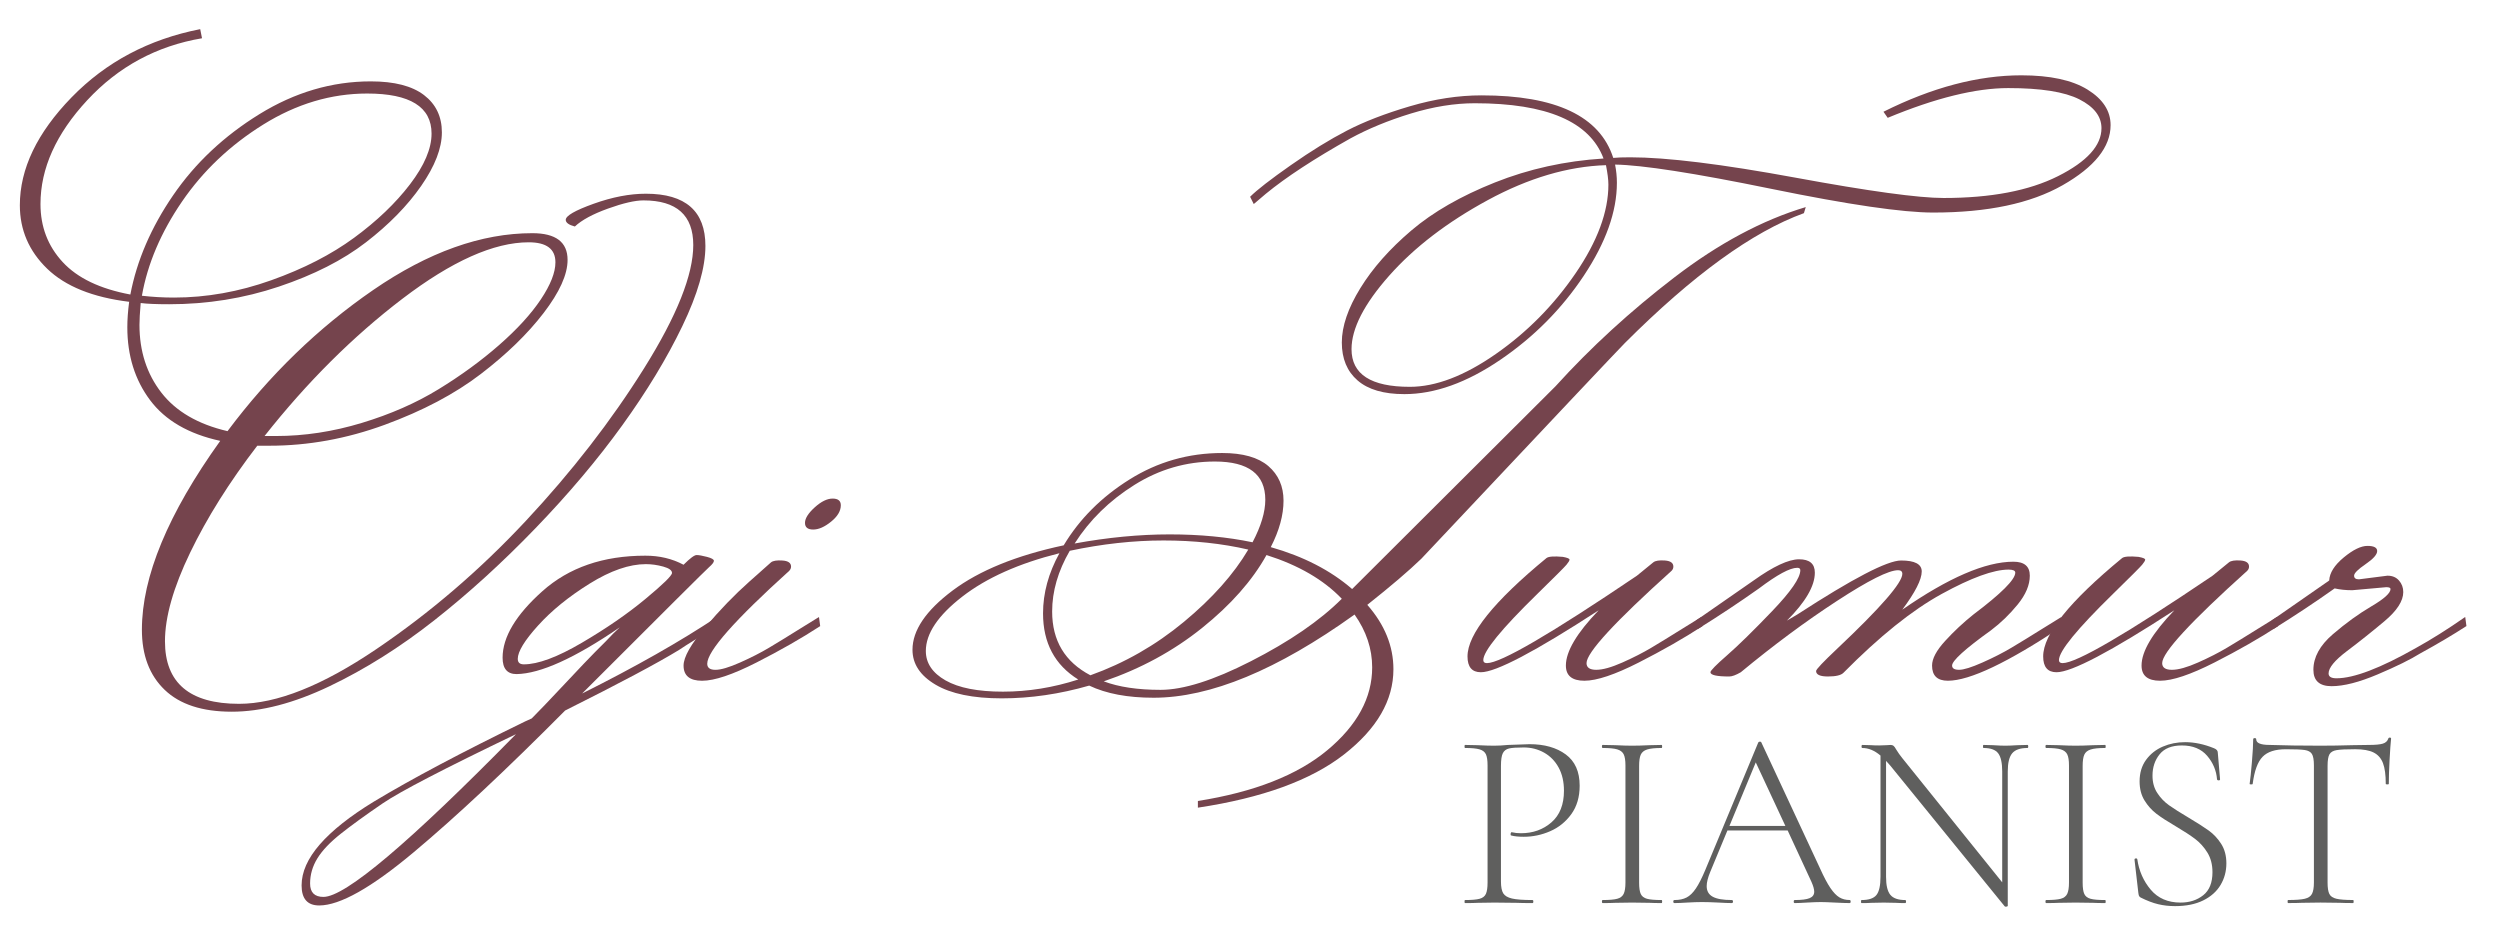
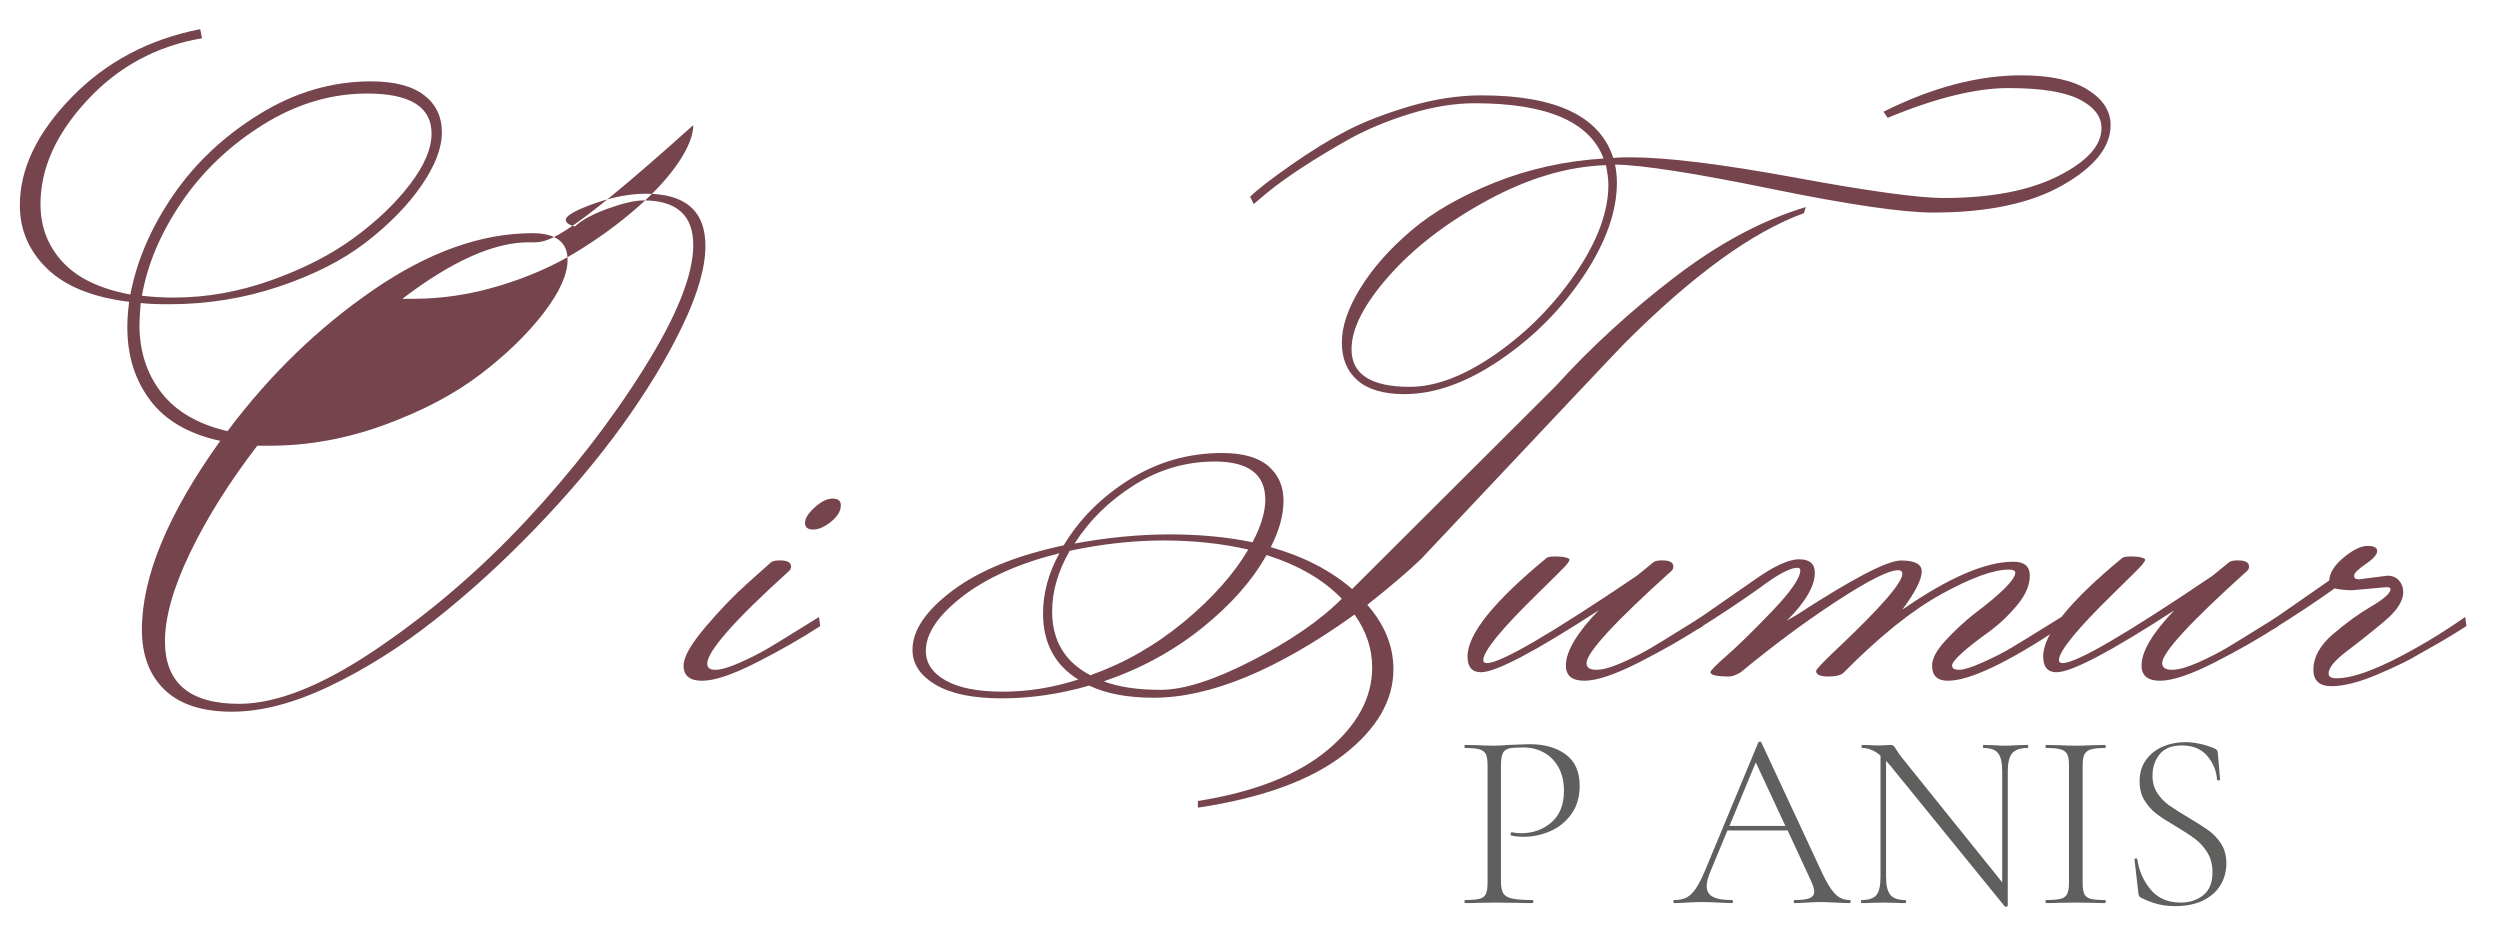
<svg xmlns="http://www.w3.org/2000/svg" id="Ebene_1" x="0px" y="0px" width="296.418px" height="111.94px" viewBox="0 0 296.418 111.94" xml:space="preserve">
  <g>
-     <path fill="#75444D" d="M19.56,76.033c0,4.944,2.927,7.417,8.783,7.417c4.464,0,9.888-2.16,16.272-6.48  c6.383-4.32,12.3-9.396,17.748-15.228c5.447-5.833,10.116-11.856,14.004-18.073c3.888-6.215,5.832-11.088,5.832-14.616  c0-3.528-1.969-5.292-5.904-5.292c-1.008,0-2.412,0.324-4.212,0.972s-3.108,1.357-3.924,2.124c-0.72-0.191-1.08-0.456-1.08-0.792  c0-0.479,1.104-1.116,3.312-1.908s4.272-1.188,6.192-1.188c4.704,0,7.056,2.064,7.056,6.192c0,2.545-0.912,5.713-2.735,9.504  c-1.825,3.792-4.201,7.716-7.128,11.772c-2.929,4.057-6.361,8.125-10.296,12.204c-3.937,4.081-7.933,7.716-11.988,10.908  c-4.057,3.192-8.197,5.796-12.42,7.813c-4.225,2.016-8.089,3.023-11.592,3.023c-3.505,0-6.156-0.863-7.956-2.592  c-1.801-1.729-2.7-4.104-2.7-7.128c0-6.288,3.096-13.752,9.288-22.393c-3.744-0.815-6.517-2.423-8.316-4.824  c-1.8-2.4-2.7-5.28-2.7-8.64c0-0.911,0.072-1.919,0.217-3.024c-4.32-0.528-7.561-1.836-9.72-3.924  c-2.16-2.088-3.24-4.596-3.24-7.524c0-4.32,2.041-8.579,6.12-12.78c4.08-4.2,9.167-6.9,15.264-8.1l0.216,1.08  c-5.376,0.912-9.913,3.36-13.608,7.344C6.648,15.866,4.8,19.97,4.8,24.193c0,2.689,0.876,4.98,2.628,6.876  c1.752,1.897,4.428,3.181,8.028,3.852c0.768-4.032,2.459-7.956,5.076-11.772c2.615-3.816,6.023-7.02,10.224-9.612  s8.604-3.888,13.212-3.888c2.783,0,4.884,0.54,6.301,1.62c1.415,1.08,2.123,2.556,2.123,4.428c0,1.872-0.816,3.984-2.447,6.336  c-1.633,2.352-3.816,4.584-6.553,6.696c-2.735,2.113-6.181,3.864-10.331,5.256c-4.153,1.393-8.485,2.088-12.996,2.088  c-1.537,0-2.664-0.047-3.385-0.144c-0.097,1.152-0.144,2.016-0.144,2.592c0,3.121,0.864,5.796,2.592,8.028  c1.729,2.232,4.344,3.756,7.848,4.572c4.992-6.671,10.752-12.251,17.28-16.74c6.527-4.487,12.816-6.732,18.864-6.732  c2.783,0,4.176,1.057,4.176,3.168c0,1.728-0.948,3.829-2.844,6.3c-1.896,2.473-4.381,4.885-7.452,7.236  c-3.072,2.353-6.864,4.356-11.376,6.012c-4.513,1.656-9.072,2.484-13.68,2.484h-1.44c-3.312,4.32-5.965,8.544-7.956,12.672  C20.555,69.65,19.56,73.154,19.56,76.033z M20.639,35.282c3.84,0,7.68-0.684,11.521-2.052c3.84-1.368,7.115-3.047,9.828-5.04  c2.711-1.991,4.919-4.104,6.624-6.336c1.703-2.232,2.556-4.235,2.556-6.012c0-3.168-2.545-4.752-7.632-4.752  c-4.272,0-8.377,1.224-12.313,3.672c-3.936,2.448-7.152,5.497-9.647,9.144c-2.496,3.648-4.08,7.369-4.752,11.16  C18.071,35.209,19.343,35.282,20.639,35.282z M62.688,28.729c-4.129,0-9.121,2.232-14.977,6.696  c-5.856,4.464-11.304,9.889-16.344,16.272h1.368c3.359,0,6.743-0.516,10.151-1.548c3.408-1.031,6.444-2.363,9.108-3.996  c2.664-1.631,5.063-3.384,7.2-5.256c2.135-1.872,3.779-3.672,4.932-5.4s1.729-3.191,1.729-4.392  C65.856,29.521,64.799,28.729,62.688,28.729z" />
-     <path fill="#75444D" d="M81.046,66.961c0.768-0.767,1.283-1.151,1.548-1.151c0.264,0,0.672,0.071,1.224,0.216  s0.828,0.301,0.828,0.469s-0.192,0.42-0.576,0.756s-5.399,5.328-15.048,14.976c6.336-3.168,11.664-6.192,15.984-9.071l0.144,1.079  c-2.159,1.249-3.696,2.185-4.607,2.808c-2.592,1.584-7.104,3.983-13.536,7.2c-6.959,7.008-12.947,12.611-17.964,16.813  c-5.016,4.199-8.748,6.301-11.196,6.301c-1.392,0-2.088-0.793-2.088-2.377s0.72-3.203,2.16-4.859  c1.439-1.656,3.576-3.348,6.408-5.076c4.464-2.689,10.439-5.857,17.928-9.504c0.336-0.145,0.6-0.266,0.792-0.361  c0.815-0.816,2.124-2.184,3.924-4.104s2.988-3.167,3.564-3.743c0.575-0.576,1.008-1.008,1.296-1.297  c0.623-0.672,1.176-1.224,1.655-1.656c-5.327,3.648-9.408,5.496-12.239,5.544c-1.104,0-1.656-0.647-1.656-1.943  c0-2.448,1.572-5.076,4.716-7.884c3.144-2.809,7.211-4.213,12.204-4.213C78.19,65.881,79.702,66.242,81.046,66.961z M40.402,98.858  c-1.271,1.008-2.195,1.979-2.771,2.916c-0.576,0.936-0.864,1.932-0.864,2.986c0,1.057,0.529,1.584,1.584,1.584  c2.592,0,10.2-6.432,22.824-19.295c-8.496,4.078-13.764,6.814-15.804,8.207S41.674,97.849,40.402,98.858z M62.11,78.77  c1.68,0,3.972-0.852,6.876-2.557c2.904-1.703,5.412-3.431,7.524-5.184c2.111-1.752,3.168-2.783,3.168-3.096  c0-0.312-0.349-0.563-1.044-0.756c-0.696-0.191-1.38-0.288-2.052-0.288c-1.969,0-4.188,0.769-6.66,2.304  c-2.473,1.537-4.513,3.193-6.12,4.969s-2.412,3.096-2.412,3.959C61.39,78.554,61.631,78.77,62.11,78.77z" />
+     <path fill="#75444D" d="M19.56,76.033c0,4.944,2.927,7.417,8.783,7.417c4.464,0,9.888-2.16,16.272-6.48  c6.383-4.32,12.3-9.396,17.748-15.228c5.447-5.833,10.116-11.856,14.004-18.073c3.888-6.215,5.832-11.088,5.832-14.616  c0-3.528-1.969-5.292-5.904-5.292c-1.008,0-2.412,0.324-4.212,0.972s-3.108,1.357-3.924,2.124c-0.72-0.191-1.08-0.456-1.08-0.792  c0-0.479,1.104-1.116,3.312-1.908s4.272-1.188,6.192-1.188c4.704,0,7.056,2.064,7.056,6.192c0,2.545-0.912,5.713-2.735,9.504  c-1.825,3.792-4.201,7.716-7.128,11.772c-2.929,4.057-6.361,8.125-10.296,12.204c-3.937,4.081-7.933,7.716-11.988,10.908  c-4.057,3.192-8.197,5.796-12.42,7.813c-4.225,2.016-8.089,3.023-11.592,3.023c-3.505,0-6.156-0.863-7.956-2.592  c-1.801-1.729-2.7-4.104-2.7-7.128c0-6.288,3.096-13.752,9.288-22.393c-3.744-0.815-6.517-2.423-8.316-4.824  c-1.8-2.4-2.7-5.28-2.7-8.64c0-0.911,0.072-1.919,0.217-3.024c-4.32-0.528-7.561-1.836-9.72-3.924  c-2.16-2.088-3.24-4.596-3.24-7.524c0-4.32,2.041-8.579,6.12-12.78c4.08-4.2,9.167-6.9,15.264-8.1l0.216,1.08  c-5.376,0.912-9.913,3.36-13.608,7.344C6.648,15.866,4.8,19.97,4.8,24.193c0,2.689,0.876,4.98,2.628,6.876  c1.752,1.897,4.428,3.181,8.028,3.852c0.768-4.032,2.459-7.956,5.076-11.772c2.615-3.816,6.023-7.02,10.224-9.612  s8.604-3.888,13.212-3.888c2.783,0,4.884,0.54,6.301,1.62c1.415,1.08,2.123,2.556,2.123,4.428c0,1.872-0.816,3.984-2.447,6.336  c-1.633,2.352-3.816,4.584-6.553,6.696c-2.735,2.113-6.181,3.864-10.331,5.256c-4.153,1.393-8.485,2.088-12.996,2.088  c-1.537,0-2.664-0.047-3.385-0.144c-0.097,1.152-0.144,2.016-0.144,2.592c0,3.121,0.864,5.796,2.592,8.028  c1.729,2.232,4.344,3.756,7.848,4.572c4.992-6.671,10.752-12.251,17.28-16.74c6.527-4.487,12.816-6.732,18.864-6.732  c2.783,0,4.176,1.057,4.176,3.168c0,1.728-0.948,3.829-2.844,6.3c-1.896,2.473-4.381,4.885-7.452,7.236  c-3.072,2.353-6.864,4.356-11.376,6.012c-4.513,1.656-9.072,2.484-13.68,2.484h-1.44c-3.312,4.32-5.965,8.544-7.956,12.672  C20.555,69.65,19.56,73.154,19.56,76.033z M20.639,35.282c3.84,0,7.68-0.684,11.521-2.052c3.84-1.368,7.115-3.047,9.828-5.04  c2.711-1.991,4.919-4.104,6.624-6.336c1.703-2.232,2.556-4.235,2.556-6.012c0-3.168-2.545-4.752-7.632-4.752  c-4.272,0-8.377,1.224-12.313,3.672c-3.936,2.448-7.152,5.497-9.647,9.144c-2.496,3.648-4.08,7.369-4.752,11.16  C18.071,35.209,19.343,35.282,20.639,35.282z M62.688,28.729c-4.129,0-9.121,2.232-14.977,6.696  h1.368c3.359,0,6.743-0.516,10.151-1.548c3.408-1.031,6.444-2.363,9.108-3.996  c2.664-1.631,5.063-3.384,7.2-5.256c2.135-1.872,3.779-3.672,4.932-5.4s1.729-3.191,1.729-4.392  C65.856,29.521,64.799,28.729,62.688,28.729z" />
    <path fill="#75444D" d="M93.575,67.682c-6.48,5.856-9.72,9.529-9.72,11.016c0,0.479,0.323,0.721,0.972,0.721  c0.647,0,1.62-0.289,2.916-0.864c1.296-0.576,2.448-1.163,3.456-1.765c1.008-0.6,2.22-1.343,3.636-2.231  c1.415-0.888,2.171-1.355,2.269-1.403l0.144,1.079c-2.208,1.44-4.729,2.88-7.56,4.32c-2.833,1.439-4.979,2.16-6.444,2.16  c-1.464,0-2.196-0.602-2.196-1.8c0-1.008,0.864-2.531,2.592-4.572c1.729-2.04,3.456-3.828,5.185-5.364l2.592-2.304  c0.239-0.191,0.695-0.264,1.368-0.217c0.672,0.049,1.008,0.289,1.008,0.721C93.791,67.37,93.718,67.537,93.575,67.682z   M98.542,61.85c-0.769,0.625-1.476,0.936-2.124,0.936c-0.647,0-0.972-0.263-0.972-0.791s0.384-1.14,1.151-1.836  c0.768-0.695,1.477-1.044,2.124-1.044c0.648,0,0.973,0.264,0.973,0.792C99.695,60.578,99.31,61.227,98.542,61.85z" />
    <path fill="#75444D" d="M214.103,24.554l-0.217,0.72c-6.096,2.208-13.176,7.344-21.24,15.408c-0.719,0.72-8.76,9.241-24.119,25.561  c-1.488,1.439-3.625,3.264-6.409,5.471c2.063,2.354,3.096,4.896,3.096,7.633c0,3.696-1.957,7.067-5.868,10.116  c-3.913,3.047-9.684,5.148-17.316,6.299V94.97c6.672-1.057,11.783-3.061,15.336-6.012c3.552-2.953,5.329-6.229,5.329-9.829  c0-2.207-0.697-4.295-2.088-6.264c-9.169,6.576-17.112,9.864-23.832,9.864c-3.072,0-5.616-0.48-7.632-1.439  c-3.504,1.008-6.96,1.512-10.368,1.512s-6.024-0.541-7.848-1.621c-1.825-1.078-2.736-2.458-2.736-4.14  c0-2.303,1.584-4.644,4.752-7.02s7.561-4.164,13.176-5.363c1.872-3.12,4.476-5.725,7.813-7.813  c3.336-2.088,6.995-3.132,10.979-3.132c2.448,0,4.272,0.517,5.473,1.548c1.199,1.033,1.8,2.4,1.8,4.104  c0,1.704-0.504,3.541-1.512,5.507c3.888,1.105,7.103,2.762,9.647,4.969l24.121-24.048c4.176-4.608,8.879-8.916,14.111-12.924  C203.782,28.862,208.966,26.09,214.103,24.554z M123.67,72.722c0-2.399,0.647-4.776,1.943-7.128c-4.8,1.2-8.64,2.916-11.52,5.148  c-2.88,2.231-4.32,4.381-4.32,6.443c0,1.439,0.78,2.604,2.34,3.491c1.56,0.889,3.827,1.332,6.805,1.332  c2.976,0,5.951-0.48,8.928-1.439C125.062,78.842,123.67,76.227,123.67,72.722z M148.006,65.162  c-3.121-0.721-6.469-1.08-10.044-1.08c-3.577,0-7.284,0.408-11.124,1.224c-1.393,2.401-2.088,4.8-2.088,7.2  c0,3.455,1.512,5.976,4.535,7.56c4.032-1.44,7.729-3.552,11.089-6.336C143.733,70.946,146.278,68.09,148.006,65.162z   M127.415,64.441c3.935-0.72,7.691-1.08,11.268-1.08c3.575,0,6.852,0.313,9.828,0.936c1.008-1.918,1.512-3.599,1.512-5.039  c0-3.024-1.992-4.536-5.976-4.536c-3.409,0-6.588,0.925-9.54,2.772C131.554,59.342,129.189,61.658,127.415,64.441z M130.87,80.786  c1.775,0.672,4.021,1.008,6.732,1.008c2.711,0,6.275-1.129,10.692-3.384c4.607-2.352,8.208-4.824,10.8-7.416  c-2.16-2.256-5.137-3.984-8.928-5.185c-1.681,3.024-4.225,5.903-7.633,8.64S135.238,79.297,130.87,80.786z M223.317,13.25  c5.76-2.88,11.207-4.32,16.346-4.32c3.406,0,6.021,0.564,7.848,1.692c1.822,1.128,2.736,2.532,2.736,4.212  c0,2.592-1.898,4.968-5.689,7.128c-3.791,2.16-8.904,3.24-15.336,3.24c-3.648,0-10.043-0.936-19.188-2.808  s-15.324-2.832-18.541-2.88c0.145,0.72,0.217,1.44,0.217,2.16c0,3.409-1.309,7.081-3.924,11.016  c-2.617,3.937-5.916,7.261-9.9,9.972c-3.984,2.712-7.775,4.068-11.375,4.068c-2.449,0-4.297-0.54-5.544-1.62  c-1.249-1.08-1.872-2.58-1.872-4.5c0-1.919,0.731-4.068,2.196-6.444c1.462-2.376,3.48-4.655,6.048-6.84  c2.566-2.184,5.867-4.08,9.898-5.688c4.033-1.608,8.328-2.556,12.889-2.844c-1.633-4.367-6.721-6.552-15.264-6.552  c-2.4,0-4.932,0.408-7.596,1.224c-2.664,0.817-5.053,1.8-7.165,2.952c-4.272,2.401-7.608,4.584-10.008,6.552l-1.44,1.224  l-0.432-0.864c0.815-0.815,2.423-2.063,4.824-3.744c2.399-1.68,4.619-3.047,6.66-4.104c2.039-1.055,4.523-2.016,7.451-2.88  s5.762-1.296,8.496-1.296c8.832,0,14.041,2.473,15.625,7.416c0.432-0.047,1.104-0.072,2.016-0.072  c4.32,0,10.848,0.805,19.584,2.412c8.736,1.609,14.592,2.412,17.568,2.412c5.615,0,10.139-0.864,13.572-2.592  c3.432-1.728,5.148-3.624,5.148-5.688c0-1.392-0.877-2.531-2.629-3.42c-1.752-0.888-4.561-1.332-8.424-1.332  c-3.865,0-8.629,1.177-14.293,3.528L223.317,13.25z M160.247,41.401c0,2.977,2.304,4.464,6.911,4.464  c3.072,0,6.469-1.296,10.189-3.888c3.719-2.592,6.875-5.784,9.467-9.576c2.592-3.791,3.889-7.295,3.889-10.512  c0-0.576-0.098-1.343-0.287-2.304c-4.514,0.144-9.182,1.524-14.006,4.14c-4.822,2.617-8.723,5.605-11.699,8.964  C161.733,36.05,160.247,38.954,160.247,41.401z" />
    <path fill="#75444D" d="M183.358,66.17c0.238-0.191,0.887-0.24,1.943-0.145c0.527,0.098,0.793,0.205,0.793,0.324  c0,0.12-0.121,0.324-0.361,0.611c-0.24,0.289-1.393,1.44-3.455,3.457c-4.273,4.176-6.408,6.793-6.408,7.848  c0,0.24,0.145,0.359,0.432,0.359c1.631,0,7.561-3.455,17.785-10.367l1.943-1.584c0.24-0.191,0.695-0.264,1.367-0.217  c0.672,0.049,1.008,0.289,1.008,0.721c0,0.192-0.072,0.359-0.215,0.504c-6.721,6.048-10.08,9.696-10.08,10.943  c0,0.528,0.383,0.793,1.152,0.793c0.766,0,1.799-0.289,3.096-0.864c1.295-0.576,2.447-1.163,3.455-1.765  c1.008-0.6,2.221-1.343,3.637-2.231c1.414-0.888,2.172-1.355,2.268-1.403l0.145,1.079c-2.209,1.44-4.729,2.88-7.561,4.32  c-2.832,1.439-4.98,2.16-6.443,2.16c-1.465,0-2.197-0.602-2.197-1.8c0-1.68,1.297-3.863,3.889-6.553  c-7.537,4.896-12.193,7.345-13.969,7.345c-1.055,0-1.584-0.625-1.584-1.872C173.997,75.194,177.118,71.307,183.358,66.17z" />
    <path fill="#75444D" d="M208.558,69.77c-2.305,1.633-4.729,3.24-7.271,4.824l-0.217-1.008l6.84-4.752  c2.352-1.68,4.152-2.521,5.4-2.521s1.871,0.528,1.871,1.584c0,1.584-1.104,3.481-3.311,5.688l1.223-0.721  c6.576-4.271,10.68-6.408,12.313-6.408c1.631,0,2.449,0.433,2.449,1.297c0,0.961-0.77,2.473-2.305,4.535  c5.473-3.791,9.863-5.688,13.176-5.688c1.297,0,1.943,0.553,1.943,1.656c0,1.104-0.48,2.244-1.439,3.42  c-0.961,1.177-2.016,2.195-3.168,3.061c-3.072,2.207-4.607,3.6-4.607,4.176c0,0.335,0.275,0.504,0.828,0.504  c0.551,0,1.475-0.289,2.771-0.864c1.295-0.576,2.447-1.163,3.455-1.765c1.008-0.6,2.221-1.343,3.637-2.231  c1.416-0.888,2.172-1.355,2.268-1.403l0.145,1.079c-6.48,4.32-11.016,6.48-13.607,6.48c-1.25,0-1.873-0.602-1.873-1.8  c0-0.816,0.516-1.788,1.549-2.916c1.031-1.128,2.146-2.172,3.348-3.133c3.313-2.495,4.969-4.15,4.969-4.968  c0-0.239-0.266-0.36-0.793-0.36c-1.775,0-4.416,0.961-7.92,2.881s-7.393,5.039-11.664,9.359c-0.287,0.288-0.9,0.433-1.836,0.433  s-1.404-0.217-1.404-0.648c0-0.192,0.84-1.08,2.52-2.664c5.137-4.848,7.705-7.8,7.705-8.856c0-0.287-0.17-0.432-0.504-0.432  c-1.105,0-3.518,1.213-7.236,3.637c-3.721,2.424-7.523,5.244-11.412,8.46c-0.576,0.334-1.033,0.504-1.367,0.504  c-1.488,0-2.232-0.17-2.232-0.504c0-0.192,0.658-0.864,1.98-2.017c1.318-1.152,3.096-2.891,5.328-5.22  c2.23-2.327,3.348-3.948,3.348-4.86c0-0.191-0.121-0.287-0.361-0.287C212.229,67.322,210.718,68.139,208.558,69.77z" />
    <path fill="#75444D" d="M251.612,66.17c0.24-0.191,0.889-0.24,1.945-0.145c0.527,0.098,0.791,0.205,0.791,0.324  c0,0.12-0.121,0.324-0.359,0.611c-0.24,0.289-1.393,1.44-3.457,3.457c-4.271,4.176-6.408,6.793-6.408,7.848  c0,0.24,0.145,0.359,0.434,0.359c1.631,0,7.559-3.455,17.783-10.367l1.943-1.584c0.24-0.191,0.695-0.264,1.369-0.217  c0.672,0.049,1.008,0.289,1.008,0.721c0,0.192-0.072,0.359-0.217,0.504c-6.721,6.048-10.08,9.696-10.08,10.943  c0,0.528,0.385,0.793,1.152,0.793s1.801-0.289,3.096-0.864c1.297-0.576,2.449-1.163,3.457-1.765c1.008-0.6,2.219-1.343,3.635-2.231  c1.416-0.888,2.172-1.355,2.27-1.403l0.143,1.079c-2.207,1.44-4.729,2.88-7.559,4.32c-2.834,1.439-4.98,2.16-6.445,2.16  s-2.195-0.602-2.195-1.8c0-1.68,1.295-3.863,3.889-6.553c-7.537,4.896-12.193,7.345-13.969,7.345c-1.055,0-1.584-0.625-1.584-1.872  C242.253,75.194,245.372,71.307,251.612,66.17z" />
    <path fill="#75444D" d="M279.692,68.689l3.385-0.432c0.576,0,1.031,0.191,1.367,0.576s0.504,0.84,0.504,1.367  c0,1.057-0.744,2.209-2.232,3.457s-2.963,2.424-4.428,3.527c-1.465,1.105-2.195,1.991-2.195,2.664c0,0.384,0.311,0.575,0.936,0.575  c2.063,0,5.207-1.2,9.432-3.599c1.824-1.009,3.768-2.232,5.832-3.672l0.145,1.079c-1.633,1.057-3.457,2.137-5.473,3.24  c-1.152,0.72-2.832,1.548-5.039,2.484c-2.209,0.936-4.033,1.404-5.473,1.404s-2.16-0.648-2.16-1.944  c0-1.488,0.768-2.892,2.305-4.213c1.535-1.319,3.061-2.423,4.572-3.312c1.512-0.888,2.268-1.571,2.268-2.052  c0-0.145-0.168-0.217-0.504-0.217l-4.031,0.36c-0.77,0-1.465-0.071-2.09-0.216c-2.303,1.633-4.727,3.24-7.271,4.824l-0.215-1.008  l6.84-4.752c0.047-0.912,0.623-1.824,1.727-2.736c1.104-0.911,2.041-1.368,2.809-1.368s1.152,0.204,1.152,0.612  s-0.457,0.924-1.367,1.548c-0.914,0.624-1.369,1.08-1.369,1.368C279.116,68.545,279.308,68.689,279.692,68.689z" />
  </g>
  <g>
    <path fill="#5F5F5E" d="M178.235,105.92c0.181,0.291,0.525,0.495,1.035,0.615s1.325,0.18,2.445,0.18c0.06,0,0.09,0.061,0.09,0.18  c0,0.121-0.03,0.181-0.09,0.181c-0.82,0-1.46-0.01-1.92-0.03l-2.61-0.029l-1.979,0.029c-0.36,0.021-0.86,0.03-1.5,0.03  c-0.041,0-0.061-0.06-0.061-0.181c0-0.119,0.02-0.18,0.061-0.18c0.779,0,1.354-0.049,1.725-0.149s0.62-0.295,0.75-0.585  s0.195-0.735,0.195-1.336V90.756c0-0.601-0.065-1.041-0.195-1.32c-0.13-0.28-0.38-0.475-0.75-0.586  c-0.37-0.109-0.945-0.164-1.725-0.164c-0.041,0-0.061-0.061-0.061-0.18c0-0.121,0.02-0.181,0.061-0.181l1.47,0.03  c0.84,0.04,1.5,0.06,1.979,0.06c0.48,0,1.03-0.03,1.65-0.09c1.561-0.06,2.41-0.09,2.55-0.09c1.76,0,3.19,0.405,4.29,1.215  s1.65,2.045,1.65,3.705c0,1.34-0.33,2.465-0.99,3.375s-1.495,1.585-2.505,2.024c-1.01,0.44-2.055,0.66-3.135,0.66  c-0.601,0-1.091-0.049-1.471-0.149c-0.06,0-0.09-0.05-0.09-0.15c0-0.06,0.016-0.12,0.045-0.18c0.03-0.06,0.065-0.08,0.105-0.06  c0.319,0.08,0.68,0.119,1.08,0.119c1.42,0,2.625-0.43,3.615-1.289c0.989-0.86,1.484-2.11,1.484-3.75c0-1.061-0.21-1.976-0.63-2.746  c-0.42-0.77-0.995-1.359-1.725-1.77c-0.73-0.41-1.535-0.615-2.415-0.615c-0.82,0-1.4,0.041-1.74,0.12  c-0.341,0.08-0.585,0.266-0.735,0.556c-0.149,0.289-0.225,0.795-0.225,1.515v13.71C177.966,105.166,178.056,105.631,178.235,105.92  z" />
-     <path fill="#5F5F5E" d="M194.541,105.995c0.13,0.28,0.375,0.47,0.735,0.57c0.359,0.101,0.939,0.149,1.739,0.149  c0.04,0,0.061,0.061,0.061,0.18c0,0.121-0.021,0.181-0.061,0.181c-0.6,0-1.07-0.01-1.41-0.03l-2.1-0.029l-2.01,0.029  c-0.36,0.021-0.851,0.03-1.47,0.03c-0.061,0-0.091-0.06-0.091-0.181c0-0.119,0.03-0.18,0.091-0.18c0.779,0,1.354-0.049,1.725-0.149  s0.625-0.295,0.765-0.585s0.21-0.735,0.21-1.336V90.756c0-0.601-0.07-1.041-0.21-1.32c-0.14-0.28-0.395-0.475-0.765-0.586  c-0.37-0.109-0.945-0.164-1.725-0.164c-0.061,0-0.091-0.061-0.091-0.18c0-0.121,0.03-0.181,0.091-0.181l1.47,0.03  c0.84,0.04,1.51,0.06,2.01,0.06c0.56,0,1.26-0.02,2.1-0.06l1.41-0.03c0.04,0,0.061,0.06,0.061,0.181c0,0.119-0.021,0.18-0.061,0.18  c-0.779,0-1.354,0.06-1.725,0.18s-0.62,0.325-0.75,0.615c-0.131,0.29-0.195,0.734-0.195,1.335v13.829  C194.346,105.266,194.41,105.715,194.541,105.995z" />
    <path fill="#5F5F5E" d="M219.426,106.895c0,0.121-0.041,0.181-0.12,0.181c-0.36,0-0.94-0.02-1.74-0.06  c-0.761-0.04-1.32-0.061-1.68-0.061c-0.42,0-0.971,0.021-1.65,0.061c-0.641,0.04-1.12,0.06-1.44,0.06  c-0.08,0-0.119-0.06-0.119-0.181c0-0.119,0.039-0.18,0.119-0.18c0.82,0,1.41-0.074,1.771-0.225s0.54-0.405,0.54-0.766  c0-0.279-0.11-0.67-0.33-1.17l-2.82-6.09h-7.14l-2.04,4.92c-0.28,0.681-0.42,1.24-0.42,1.681c0,0.58,0.24,1,0.72,1.26  c0.48,0.261,1.23,0.39,2.25,0.39c0.1,0,0.15,0.061,0.15,0.18c0,0.121-0.051,0.181-0.15,0.181c-0.359,0-0.88-0.02-1.56-0.06  c-0.761-0.04-1.421-0.061-1.98-0.061c-0.5,0-1.09,0.021-1.77,0.061c-0.601,0.04-1.091,0.06-1.471,0.06  c-0.1,0-0.149-0.06-0.149-0.181c0-0.119,0.05-0.18,0.149-0.18c0.561,0,1.035-0.1,1.426-0.3c0.39-0.2,0.76-0.56,1.109-1.08  c0.35-0.52,0.725-1.26,1.125-2.22l6.271-15.09c0.04-0.061,0.104-0.09,0.194-0.09c0.091,0,0.146,0.029,0.165,0.09l6.96,14.939  c0.46,1.021,0.87,1.796,1.23,2.325c0.36,0.53,0.715,0.9,1.065,1.11c0.35,0.21,0.754,0.314,1.215,0.314  C219.385,106.715,219.426,106.775,219.426,106.895z M205.056,97.926h6.63l-3.51-7.531L205.056,97.926z" />
    <path fill="#5F5F5E" d="M240.484,88.506c0,0.119-0.029,0.18-0.09,0.18c-0.86,0-1.465,0.209-1.814,0.63  c-0.351,0.42-0.525,1.14-0.525,2.159v15.931c0,0.04-0.05,0.069-0.149,0.09c-0.101,0.02-0.171,0.01-0.211-0.03l-13.56-16.68  l-0.51-0.57v13.74c0,1.02,0.17,1.735,0.51,2.145c0.34,0.41,0.93,0.615,1.771,0.615c0.06,0,0.09,0.061,0.09,0.18  c0,0.121-0.03,0.181-0.09,0.181c-0.48,0-0.851-0.01-1.11-0.03l-1.44-0.029l-1.47,0.029c-0.26,0.021-0.65,0.03-1.17,0.03  c-0.04,0-0.06-0.06-0.06-0.181c0-0.119,0.02-0.18,0.06-0.18c0.859,0,1.45-0.199,1.77-0.6c0.32-0.4,0.48-1.12,0.48-2.16v-14.37  c-0.7-0.6-1.42-0.899-2.16-0.899c-0.06,0-0.09-0.061-0.09-0.18c0-0.121,0.03-0.181,0.09-0.181l1.08,0.03  c0.22,0.02,0.529,0.029,0.93,0.029c0.34,0,0.62-0.01,0.841-0.029c0.22-0.02,0.39-0.03,0.51-0.03c0.14,0,0.255,0.035,0.345,0.104  c0.09,0.07,0.195,0.216,0.315,0.436c0.22,0.359,0.459,0.7,0.72,1.02l11.85,14.73V91.475c0-1.02-0.16-1.739-0.479-2.159  c-0.32-0.421-0.9-0.63-1.74-0.63c-0.04,0-0.06-0.061-0.06-0.18c0-0.121,0.02-0.181,0.06-0.181l1.14,0.03  c0.601,0.04,1.08,0.06,1.44,0.06c0.34,0,0.83-0.02,1.47-0.06l1.17-0.03C240.455,88.325,240.484,88.385,240.484,88.506z" />
    <path fill="#5F5F5E" d="M247.13,105.995c0.13,0.28,0.375,0.47,0.735,0.57c0.359,0.101,0.939,0.149,1.739,0.149  c0.04,0,0.061,0.061,0.061,0.18c0,0.121-0.021,0.181-0.061,0.181c-0.6,0-1.07-0.01-1.41-0.03l-2.1-0.029l-2.01,0.029  c-0.36,0.021-0.851,0.03-1.47,0.03c-0.061,0-0.091-0.06-0.091-0.181c0-0.119,0.03-0.18,0.091-0.18c0.779,0,1.354-0.049,1.725-0.149  s0.625-0.295,0.765-0.585s0.21-0.735,0.21-1.336V90.756c0-0.601-0.07-1.041-0.21-1.32c-0.14-0.28-0.395-0.475-0.765-0.586  c-0.37-0.109-0.945-0.164-1.725-0.164c-0.061,0-0.091-0.061-0.091-0.18c0-0.121,0.03-0.181,0.091-0.181l1.47,0.03  c0.84,0.04,1.51,0.06,2.01,0.06c0.56,0,1.26-0.02,2.1-0.06l1.41-0.03c0.04,0,0.061,0.06,0.061,0.181c0,0.119-0.021,0.18-0.061,0.18  c-0.779,0-1.354,0.06-1.725,0.18s-0.62,0.325-0.75,0.615c-0.131,0.29-0.195,0.734-0.195,1.335v13.829  C246.935,105.266,246.999,105.715,247.13,105.995z" />
    <path fill="#5F5F5E" d="M255.784,94.025c0.38,0.58,0.845,1.064,1.396,1.455c0.55,0.39,1.314,0.875,2.295,1.455  c1.039,0.619,1.845,1.135,2.415,1.545c0.569,0.41,1.06,0.936,1.47,1.574c0.409,0.641,0.615,1.41,0.615,2.311  c0,0.94-0.23,1.795-0.69,2.564c-0.46,0.771-1.146,1.381-2.055,1.83c-0.91,0.45-2.025,0.676-3.346,0.676  c-0.7,0-1.364-0.075-1.994-0.226c-0.631-0.149-1.325-0.415-2.085-0.795c-0.101-0.06-0.165-0.13-0.195-0.21  s-0.056-0.199-0.075-0.359l-0.45-3.9v-0.03c0-0.079,0.05-0.124,0.15-0.135c0.1-0.01,0.16,0.025,0.18,0.104  c0.2,1.381,0.73,2.58,1.59,3.601c0.86,1.021,2.04,1.53,3.54,1.53c1.061,0,1.955-0.29,2.686-0.871  c0.729-0.579,1.095-1.489,1.095-2.729c0-0.899-0.2-1.675-0.6-2.325c-0.4-0.649-0.886-1.189-1.455-1.619  c-0.57-0.43-1.346-0.936-2.325-1.516c-0.96-0.56-1.715-1.05-2.265-1.47c-0.551-0.42-1.021-0.945-1.41-1.575  c-0.391-0.63-0.585-1.385-0.585-2.266c0-0.999,0.255-1.85,0.765-2.549c0.51-0.7,1.175-1.226,1.995-1.576  c0.819-0.35,1.699-0.524,2.64-0.524c1.1,0,2.24,0.24,3.42,0.72c0.301,0.12,0.45,0.291,0.45,0.51l0.271,3.181  c0,0.08-0.056,0.12-0.165,0.12c-0.11,0-0.176-0.04-0.195-0.12c-0.08-1.04-0.47-1.97-1.17-2.79s-1.7-1.23-3-1.23  c-1.2,0-2.08,0.351-2.64,1.051c-0.561,0.7-0.841,1.54-0.841,2.52C255.214,92.756,255.404,93.445,255.784,94.025z" />
-     <path fill="#5F5F5E" d="M268.264,89.735c-0.58,0.6-0.97,1.67-1.17,3.21c0,0.04-0.06,0.061-0.18,0.061s-0.18-0.021-0.18-0.061  c0.079-0.54,0.169-1.404,0.27-2.596c0.1-1.189,0.15-2.084,0.15-2.685c0-0.1,0.06-0.149,0.18-0.149s0.18,0.05,0.18,0.149  c0,0.44,0.53,0.66,1.591,0.66c1.72,0.06,3.729,0.09,6.029,0.09c1.18,0,2.431-0.02,3.75-0.06l2.04-0.03c0.72,0,1.25-0.05,1.59-0.149  c0.34-0.101,0.56-0.301,0.66-0.601c0.02-0.079,0.08-0.12,0.181-0.12c0.1,0,0.149,0.041,0.149,0.12  c-0.06,0.56-0.12,1.415-0.18,2.565c-0.061,1.15-0.09,2.084-0.09,2.805c0,0.04-0.061,0.061-0.181,0.061s-0.18-0.021-0.18-0.061  c0-1.061-0.11-1.88-0.33-2.46c-0.221-0.58-0.59-1-1.11-1.261c-0.52-0.26-1.25-0.39-2.189-0.39c-1.04,0-1.771,0.035-2.19,0.105  s-0.705,0.235-0.854,0.495c-0.15,0.26-0.226,0.72-0.226,1.38v13.829c0,0.621,0.07,1.07,0.21,1.351s0.421,0.47,0.841,0.57  s1.08,0.149,1.979,0.149c0.04,0,0.061,0.061,0.061,0.18c0,0.121-0.021,0.181-0.061,0.181c-0.66,0-1.181-0.01-1.56-0.03  l-2.311-0.029l-2.189,0.029c-0.4,0.021-0.95,0.03-1.65,0.03c-0.04,0-0.06-0.06-0.06-0.181c0-0.119,0.02-0.18,0.06-0.18  c0.9,0,1.561-0.049,1.98-0.149s0.705-0.295,0.854-0.585c0.15-0.29,0.226-0.735,0.226-1.336V90.756c0-0.66-0.081-1.115-0.24-1.365  c-0.16-0.25-0.445-0.405-0.855-0.465c-0.41-0.061-1.154-0.091-2.234-0.091C269.764,88.835,268.844,89.135,268.264,89.735z" />
  </g>
  <g />
  <g />
  <g />
  <g />
  <g />
  <g />
</svg>